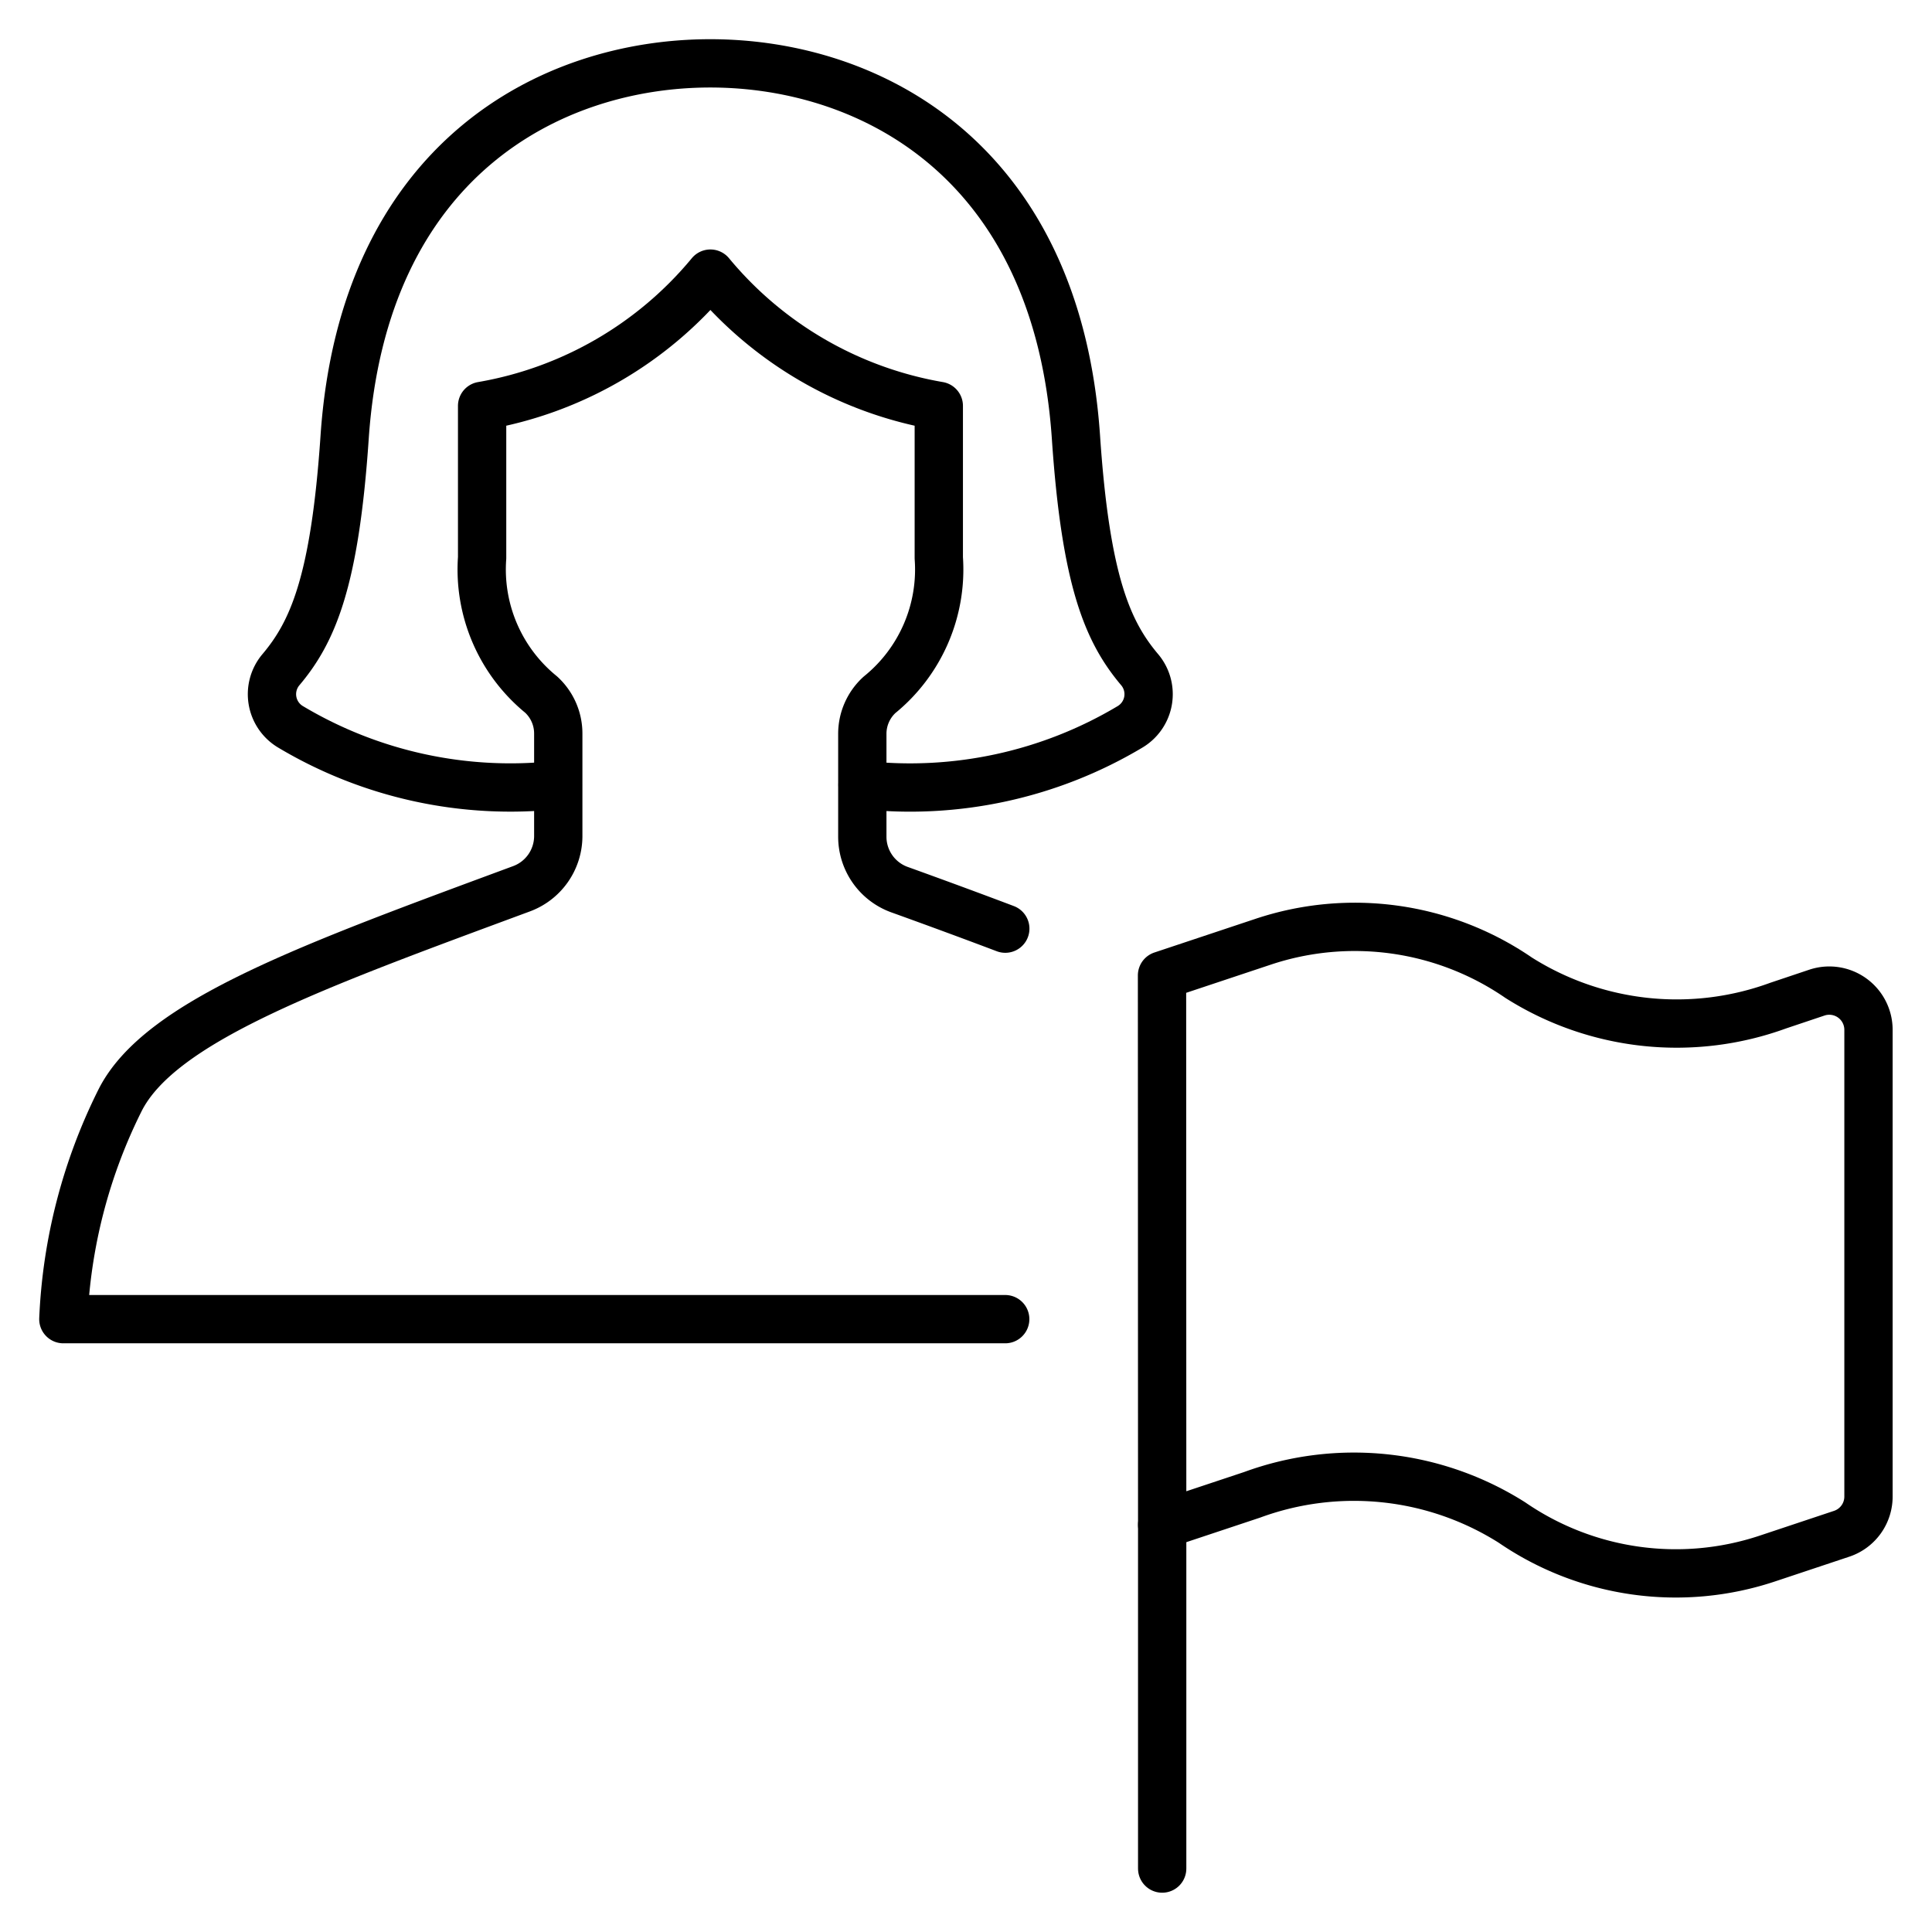
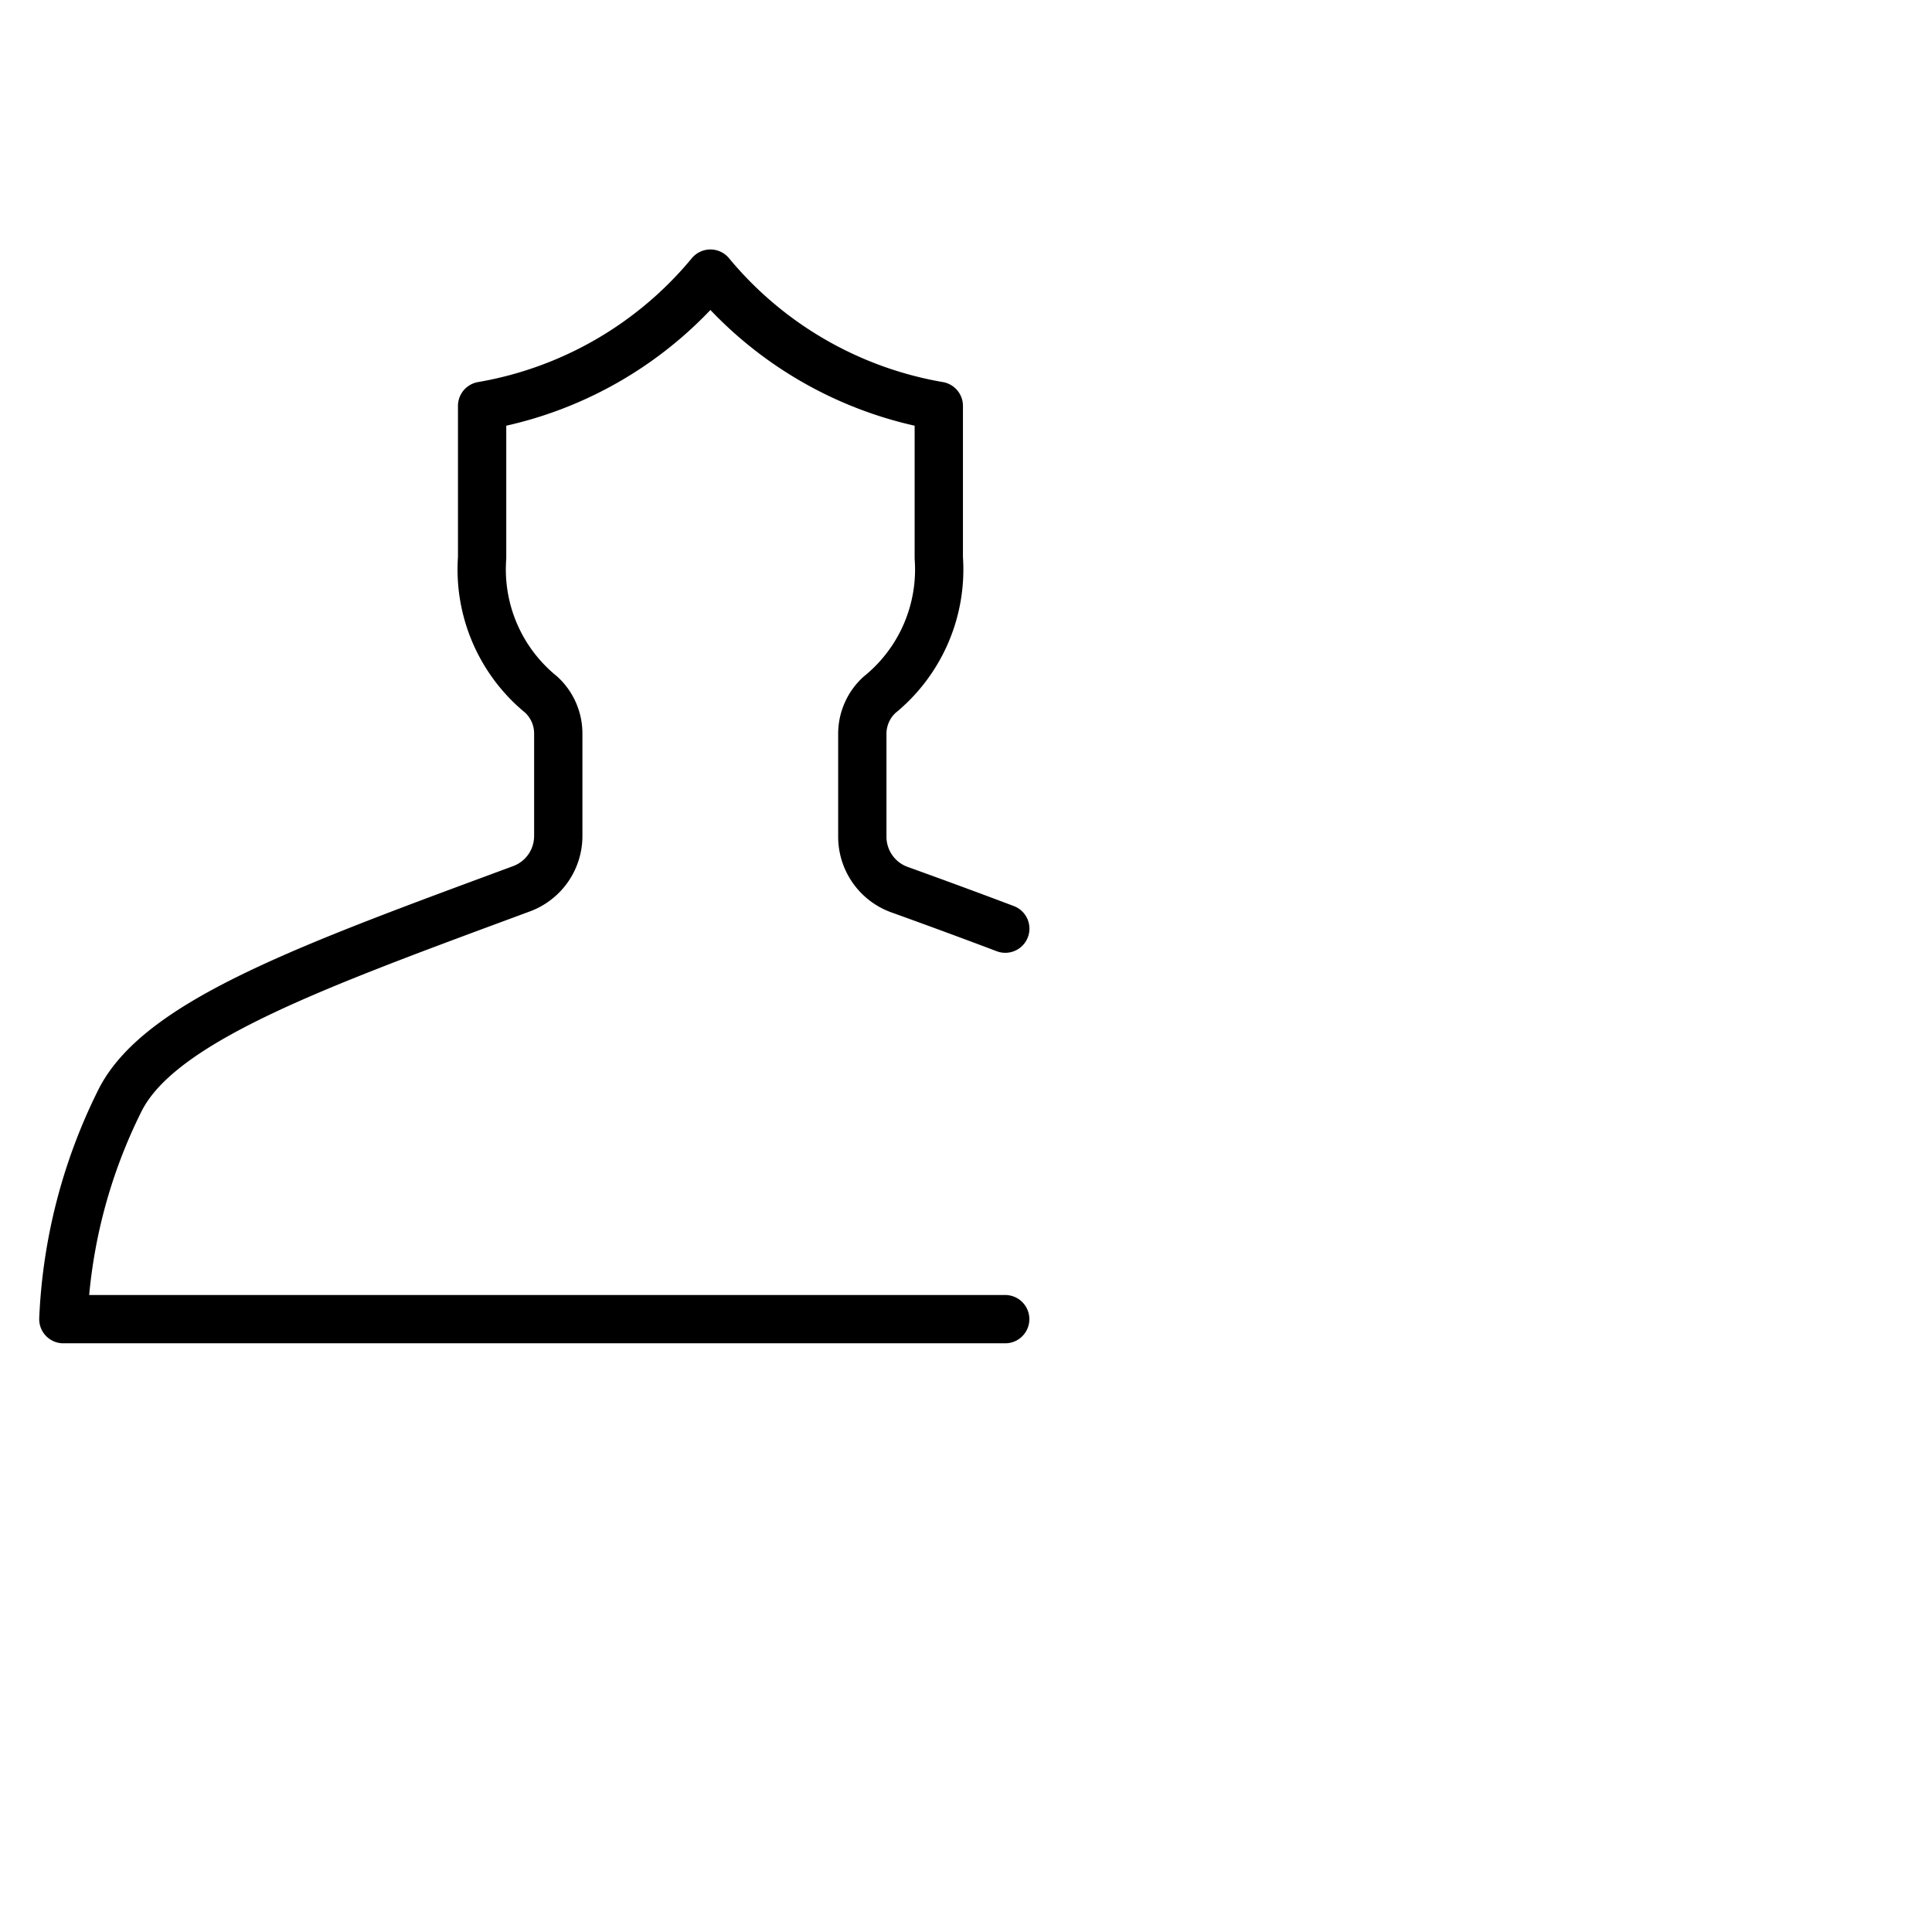
<svg xmlns="http://www.w3.org/2000/svg" viewBox="-0.3 -0.3 24 24" id="Single-Woman-Actions-Flag--Streamline-Ultimate">
  <desc>Single Woman Actions Flag Streamline Icon: https://streamlinehq.com</desc>
-   <path d="m14.137 18.641 0 4.271" fill="none" stroke="currentColor" stroke-linecap="round" stroke-linejoin="round" stroke-width="0.6" />
-   <path d="m14.137 18.641 1.118 -0.372a3.669 3.669 0 0 1 3.228 0.345 3.596 3.596 0 0 0 3.171 0.447l0.924 -0.308a0.487 0.487 0 0 0 0.333 -0.462v-5.797a0.487 0.487 0 0 0 -0.642 -0.463l-0.477 0.16a3.672 3.672 0 0 1 -3.228 -0.346 3.596 3.596 0 0 0 -3.171 -0.447l-1.258 0.419Z" fill="none" stroke="currentColor" stroke-linecap="round" stroke-linejoin="round" stroke-width="0.6" />
-   <path d="M10.415 9.45a5.329 5.329 0 0 0 3.323 -0.721 0.472 0.472 0 0 0 0.125 -0.703c-0.398 -0.469 -0.675 -1.091 -0.797 -2.893C12.833 1.696 10.515 0.487 8.523 0.487s-4.309 1.209 -4.542 4.646c-0.122 1.801 -0.399 2.424 -0.797 2.893a0.472 0.472 0 0 0 0.125 0.703 5.33 5.33 0 0 0 3.32 0.721" fill="none" stroke="currentColor" stroke-linecap="round" stroke-linejoin="round" stroke-width="0.6" />
  <path d="M12.188 11.236q-0.624 -0.236 -1.321 -0.487a0.699 0.699 0 0 1 -0.455 -0.649V8.819a0.656 0.656 0 0 1 0.213 -0.487 2.005 2.005 0 0 0 0.737 -1.701V4.742a4.722 4.722 0 0 1 -2.837 -1.643 4.717 4.717 0 0 1 -2.836 1.643V6.63a2.005 2.005 0 0 0 0.733 1.698 0.656 0.656 0 0 1 0.213 0.487v1.276a0.699 0.699 0 0 1 -0.455 0.649c-2.593 0.96 -4.498 1.644 -4.991 2.633A6.718 6.718 0 0 0 0.487 16.087h11.7" fill="none" stroke="currentColor" stroke-linecap="round" stroke-linejoin="round" stroke-width="0.6" />
</svg>